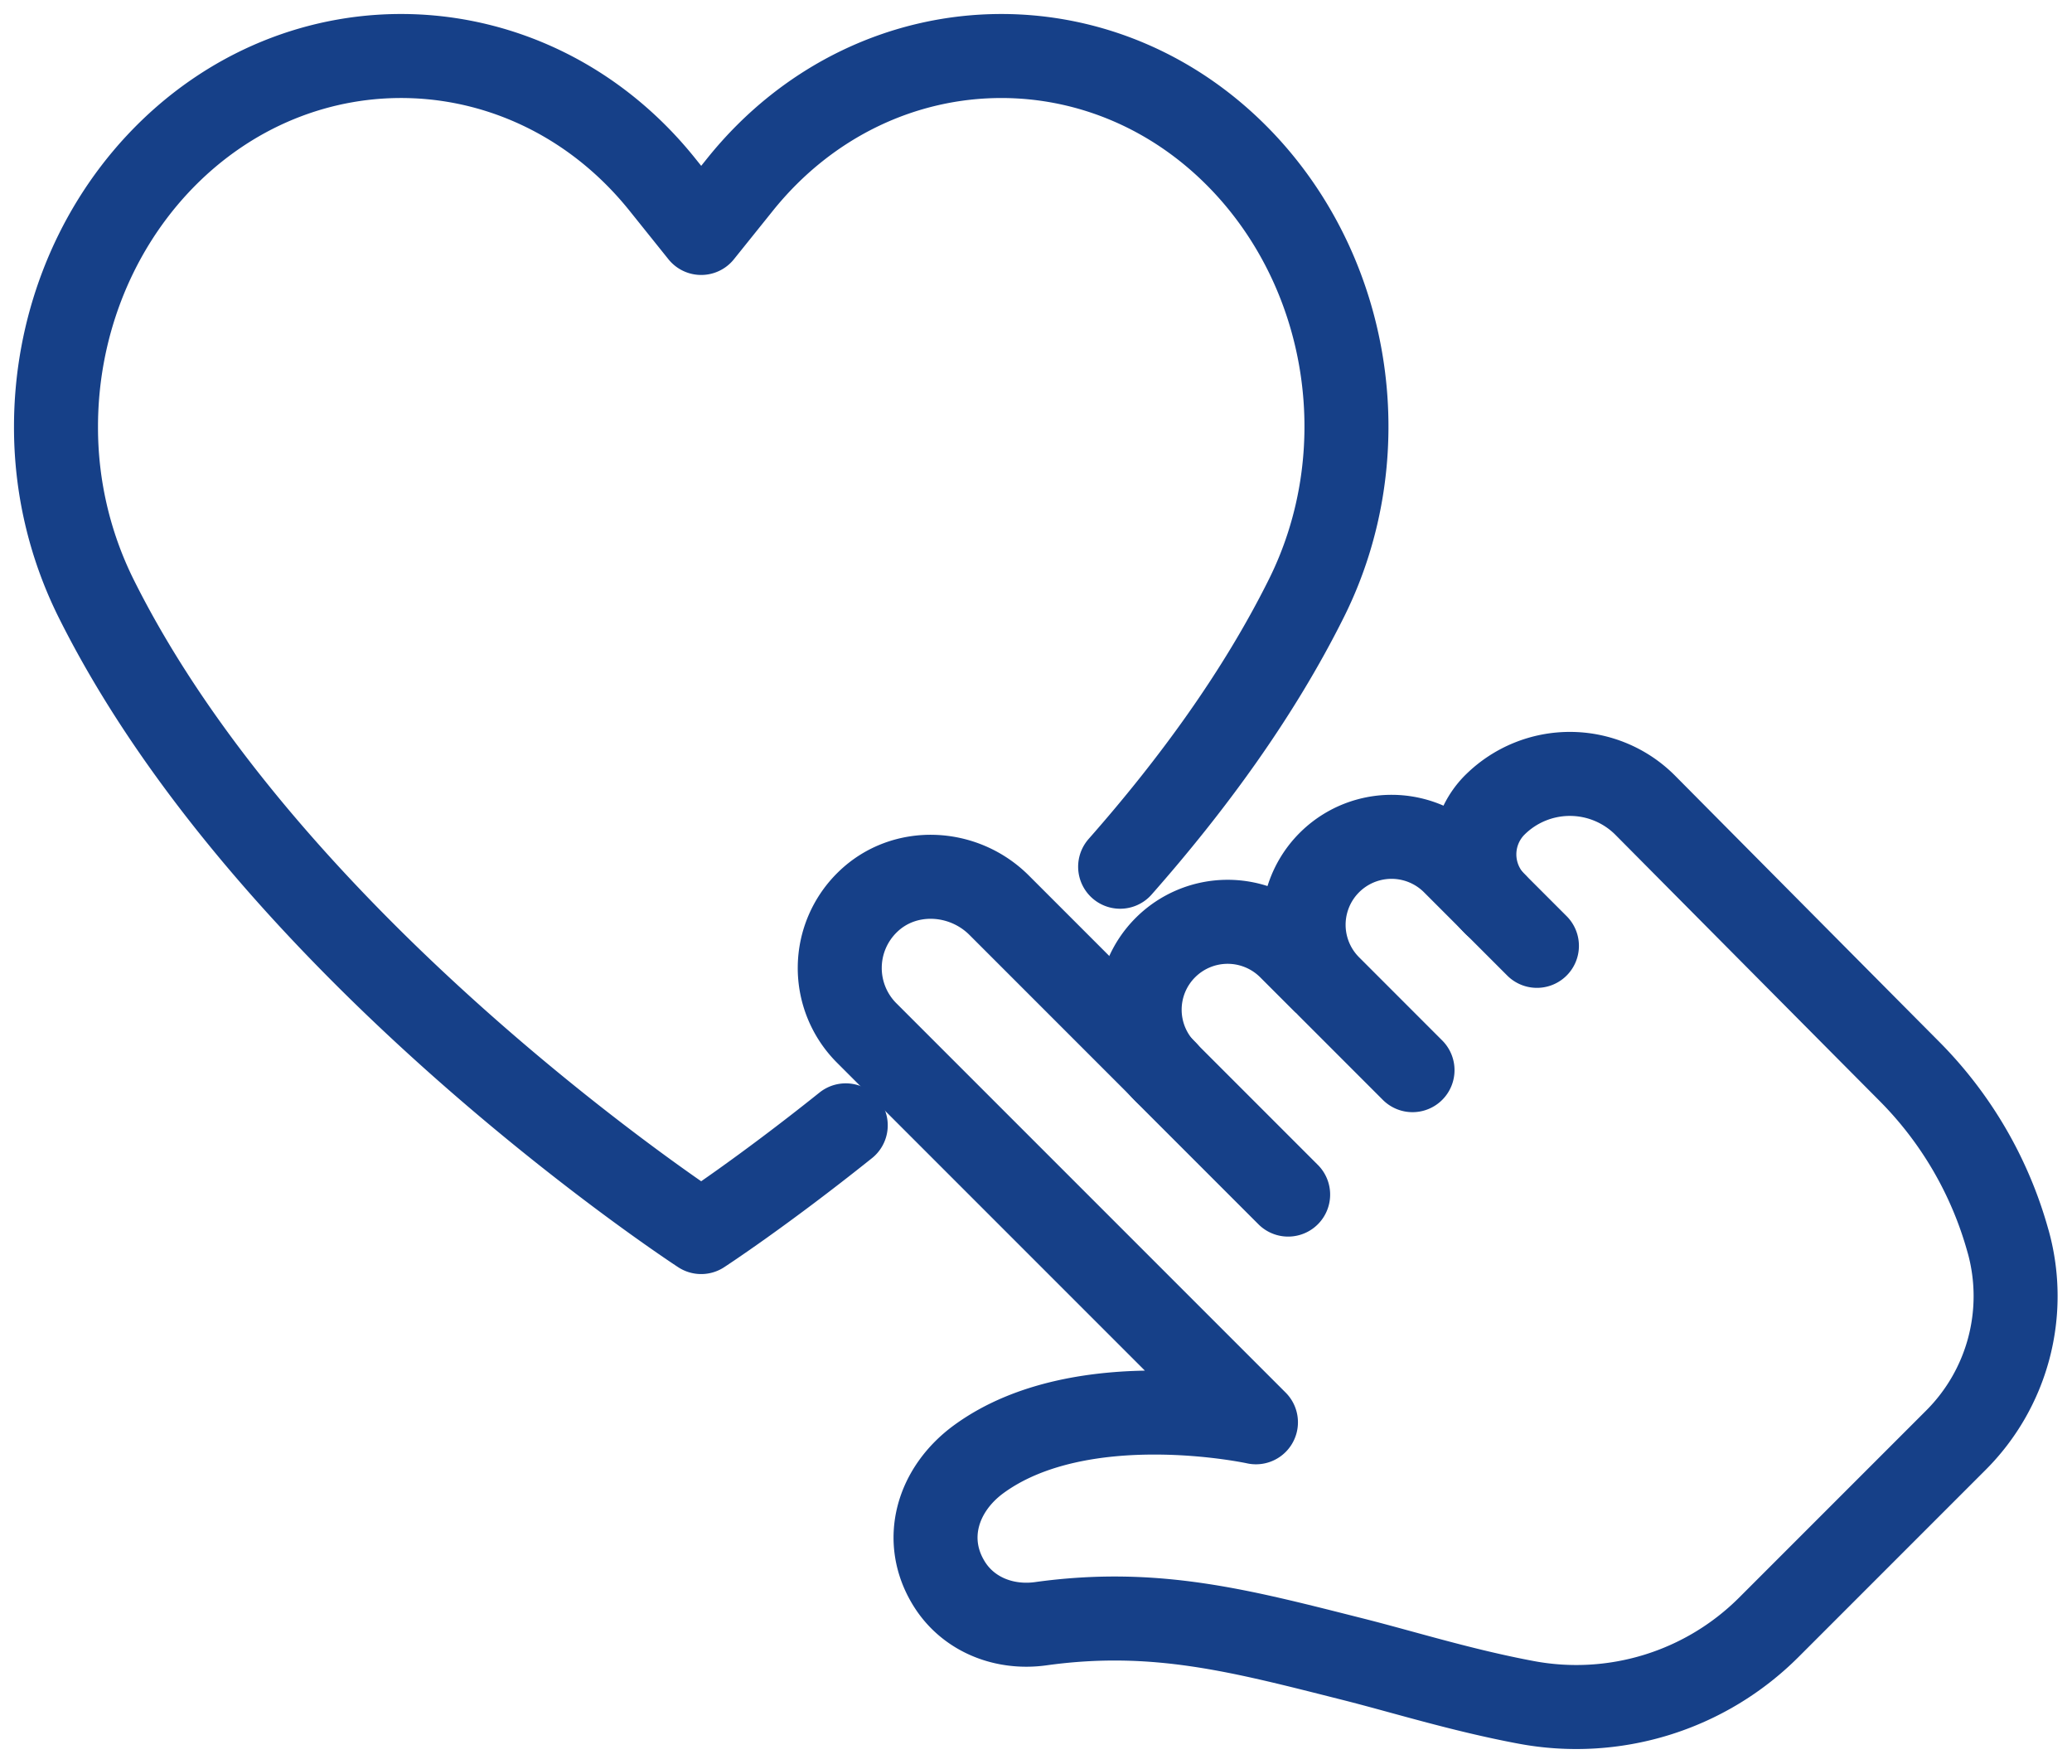
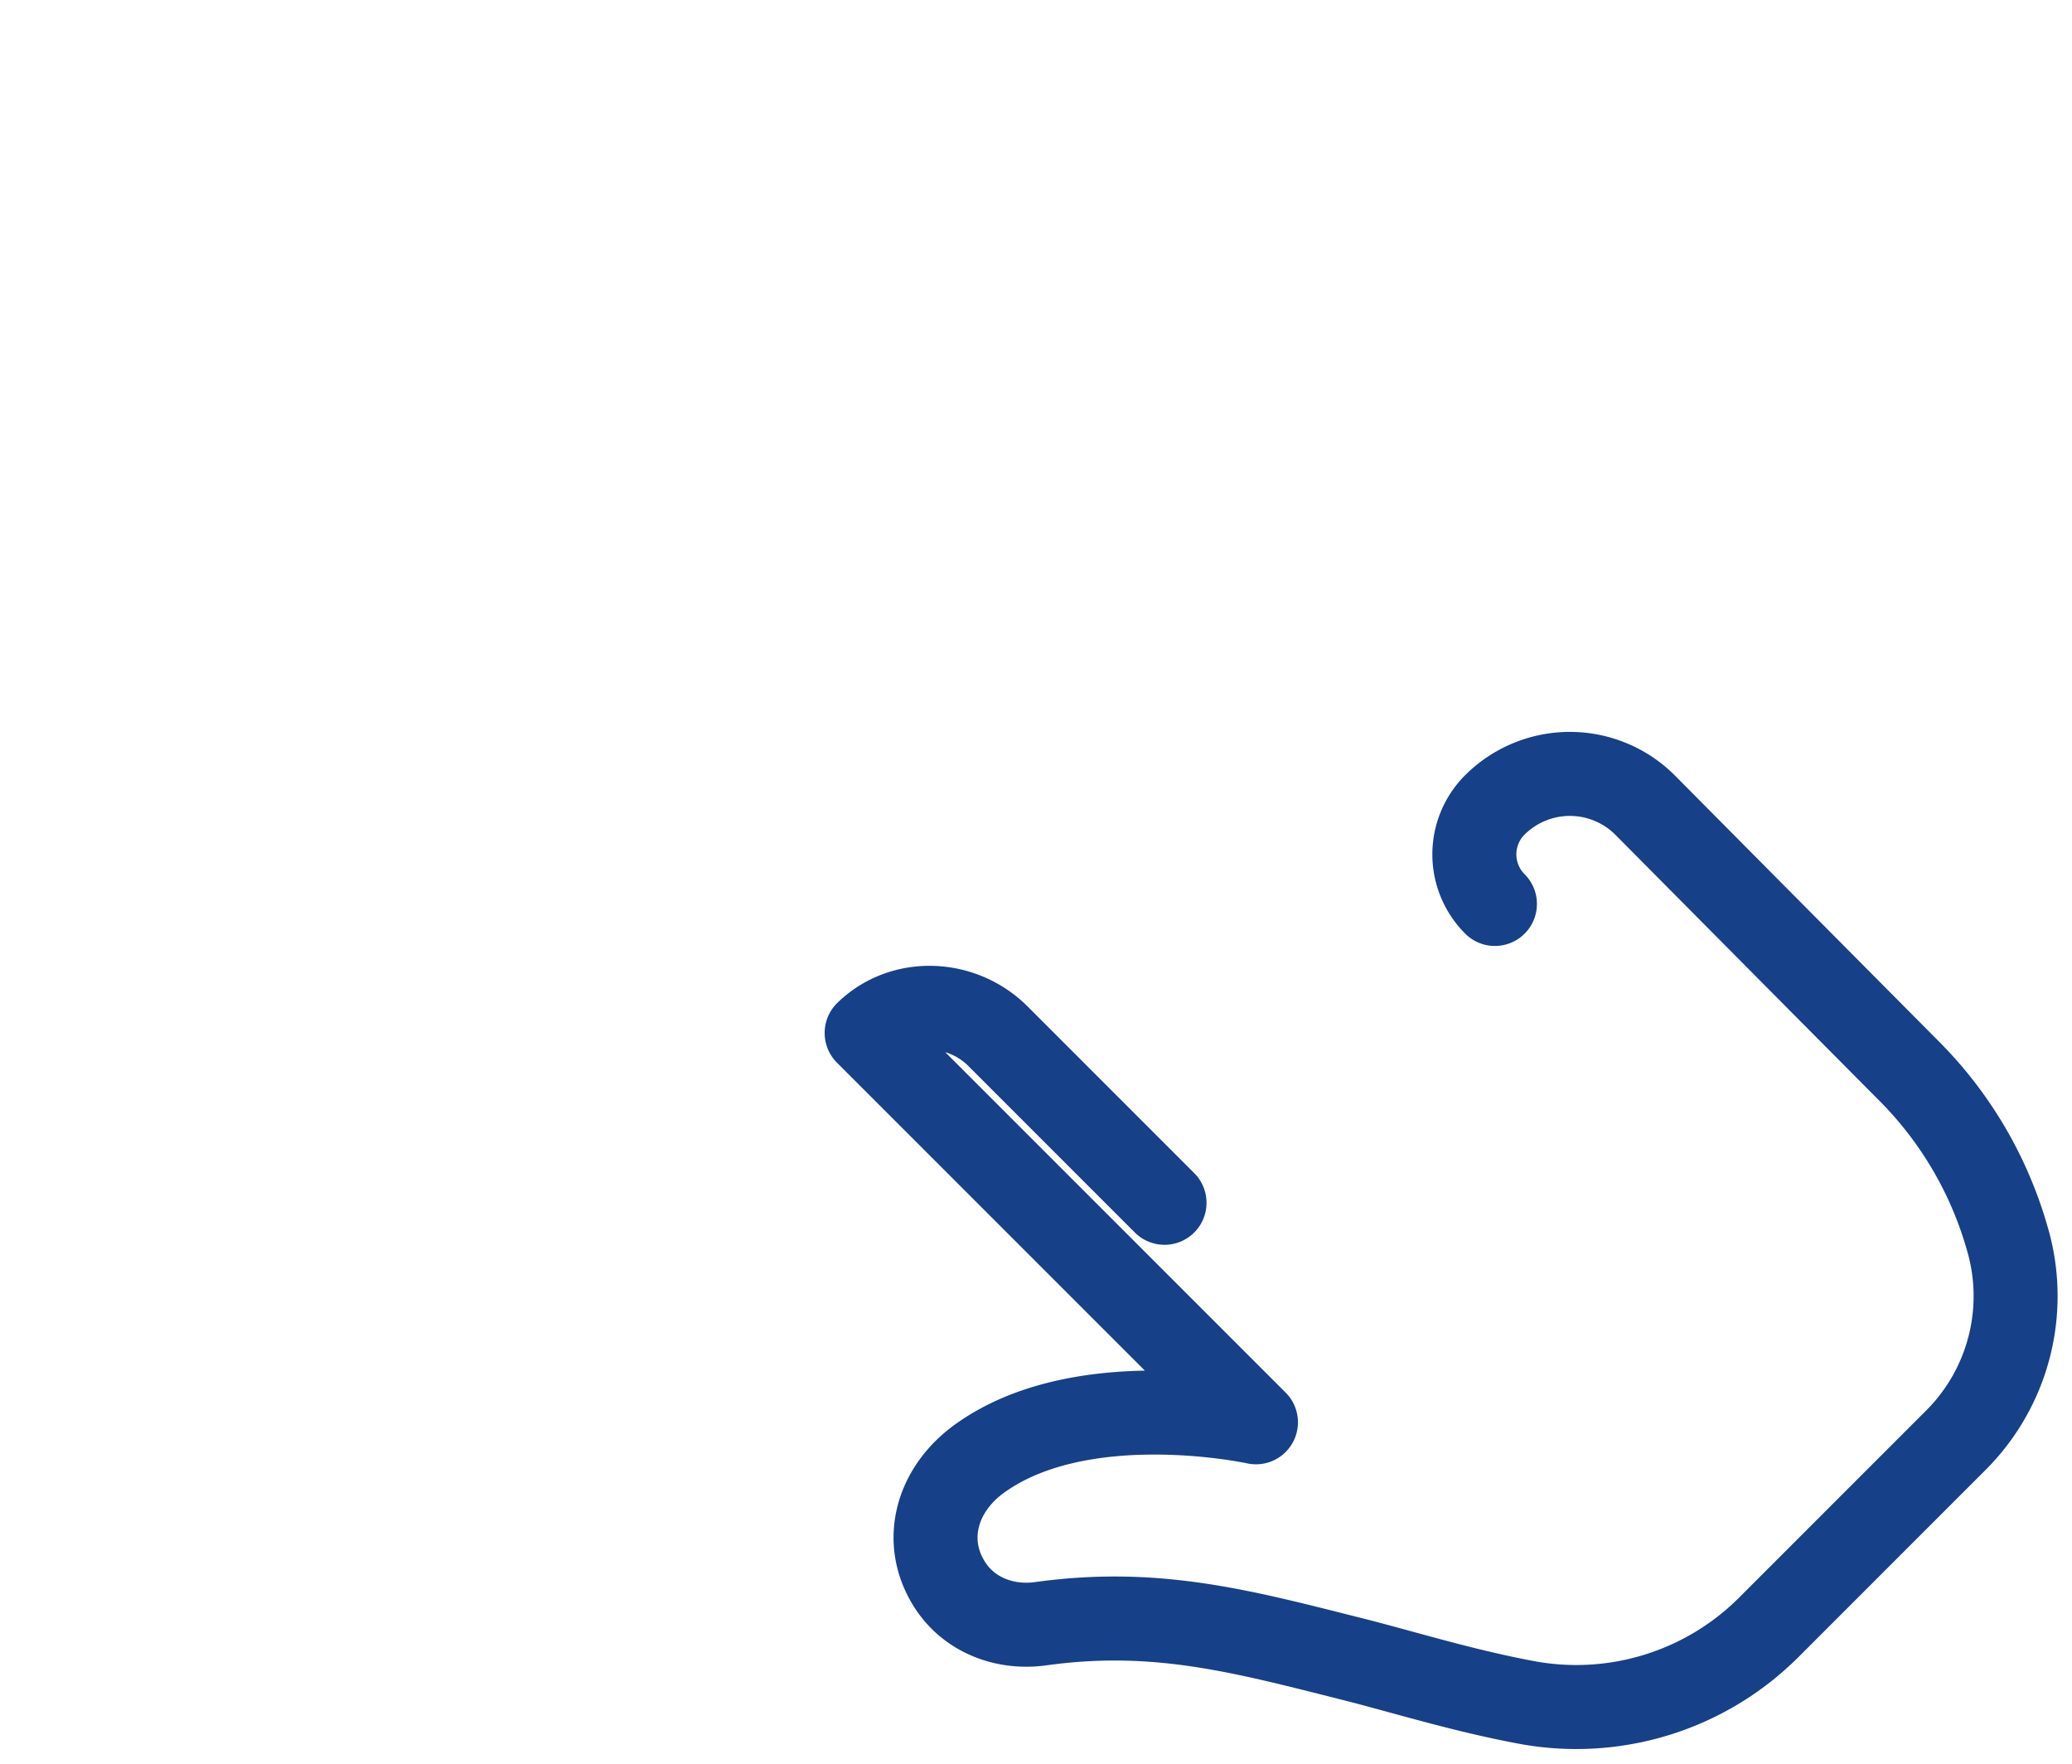
<svg xmlns="http://www.w3.org/2000/svg" width="74" height="63" fill="none">
-   <path stroke="#164088" stroke-linecap="round" stroke-linejoin="round" stroke-width="3" d="M30.205 40.184c-3.017 2.414-5.163 3.81-5.163 3.81s-15.314-9.97-21.62-22.648A13.703 13.703 0 0 1 2 15.232c0-3.428 1.254-6.82 3.621-9.364 5.064-5.431 13.364-5.1 18.035.722l1.386 1.728L26.43 6.59C28.877 3.544 32.316 2 35.762 2c3.143 0 6.29 1.28 8.703 3.868 3.81 4.09 4.736 10.378 2.2 15.478-1.718 3.453-4.1 6.7-6.66 9.603M46.005 42.656l-4.382-4.382a3.135 3.135 0 0 1-.007-4.432 3.144 3.144 0 0 1 4.45-.007l1.21 1.21M50.447 38.213l-2.97-2.971a3.14 3.14 0 1 1 4.442-4.44l2.971 2.972" />
-   <path stroke="#164088" stroke-linecap="round" stroke-linejoin="round" stroke-width="3" d="M53.39 32.278a2.5 2.5 0 0 1 0-3.54l.018-.017a3.797 3.797 0 0 1 5.339.021s6.042 6.09 9.435 9.503a13.82 13.82 0 0 1 3.528 6.057c.008.022.011.043.018.06a7.272 7.272 0 0 1-1.871 7.061l-6.689 6.689a9.727 9.727 0 0 1-8.667 2.675c-2.293-.429-4.4-1.09-6.168-1.536-3.978-1.003-7.05-1.843-11.167-1.271-1.29.178-2.575-.318-3.264-1.421-.975-1.561-.429-3.375 1.06-4.46 3.675-2.676 9.893-1.312 9.893-1.312L30.952 36.885a3.281 3.281 0 0 1 .04-4.679c1.3-1.264 3.41-1.164 4.692.118l5.946 5.946" />
+   <path stroke="#164088" stroke-linecap="round" stroke-linejoin="round" stroke-width="3" d="M53.39 32.278a2.5 2.5 0 0 1 0-3.54l.018-.017a3.797 3.797 0 0 1 5.339.021s6.042 6.09 9.435 9.503a13.82 13.82 0 0 1 3.528 6.057c.008.022.011.043.018.06a7.272 7.272 0 0 1-1.871 7.061l-6.689 6.689a9.727 9.727 0 0 1-8.667 2.675c-2.293-.429-4.4-1.09-6.168-1.536-3.978-1.003-7.05-1.843-11.167-1.271-1.29.178-2.575-.318-3.264-1.421-.975-1.561-.429-3.375 1.06-4.46 3.675-2.676 9.893-1.312 9.893-1.312L30.952 36.885c1.3-1.264 3.41-1.164 4.692.118l5.946 5.946" />
</svg>